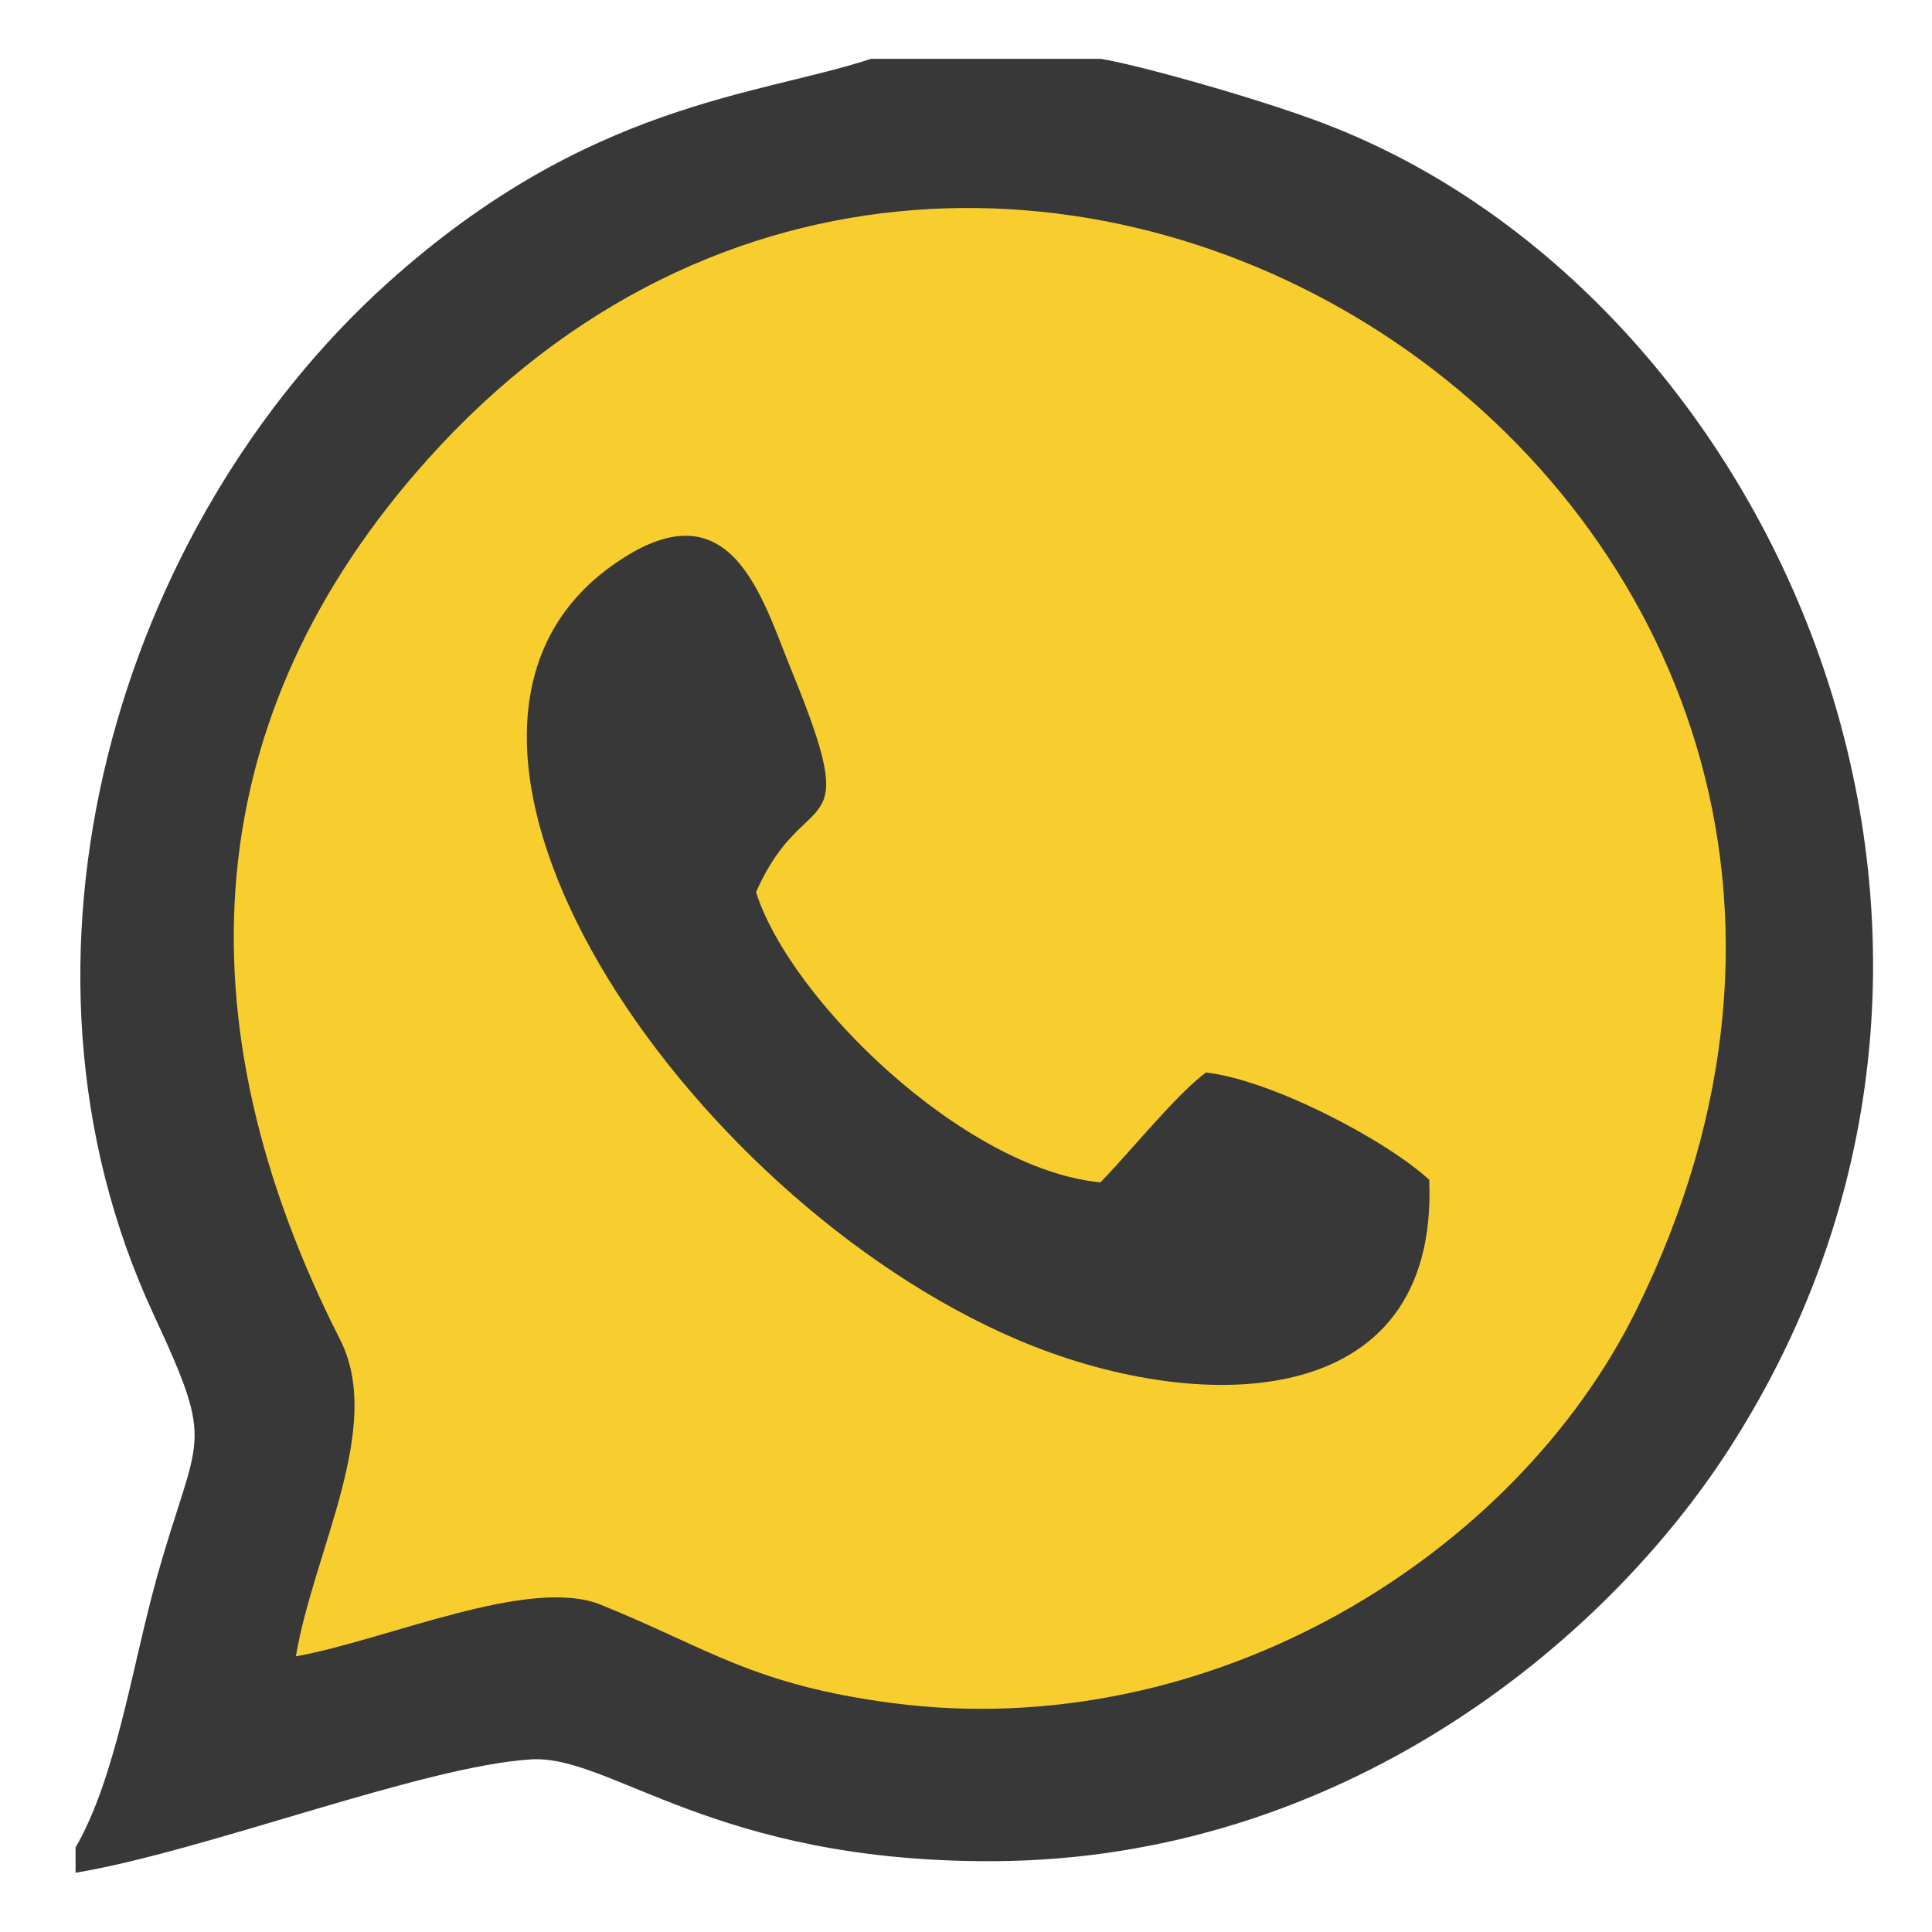
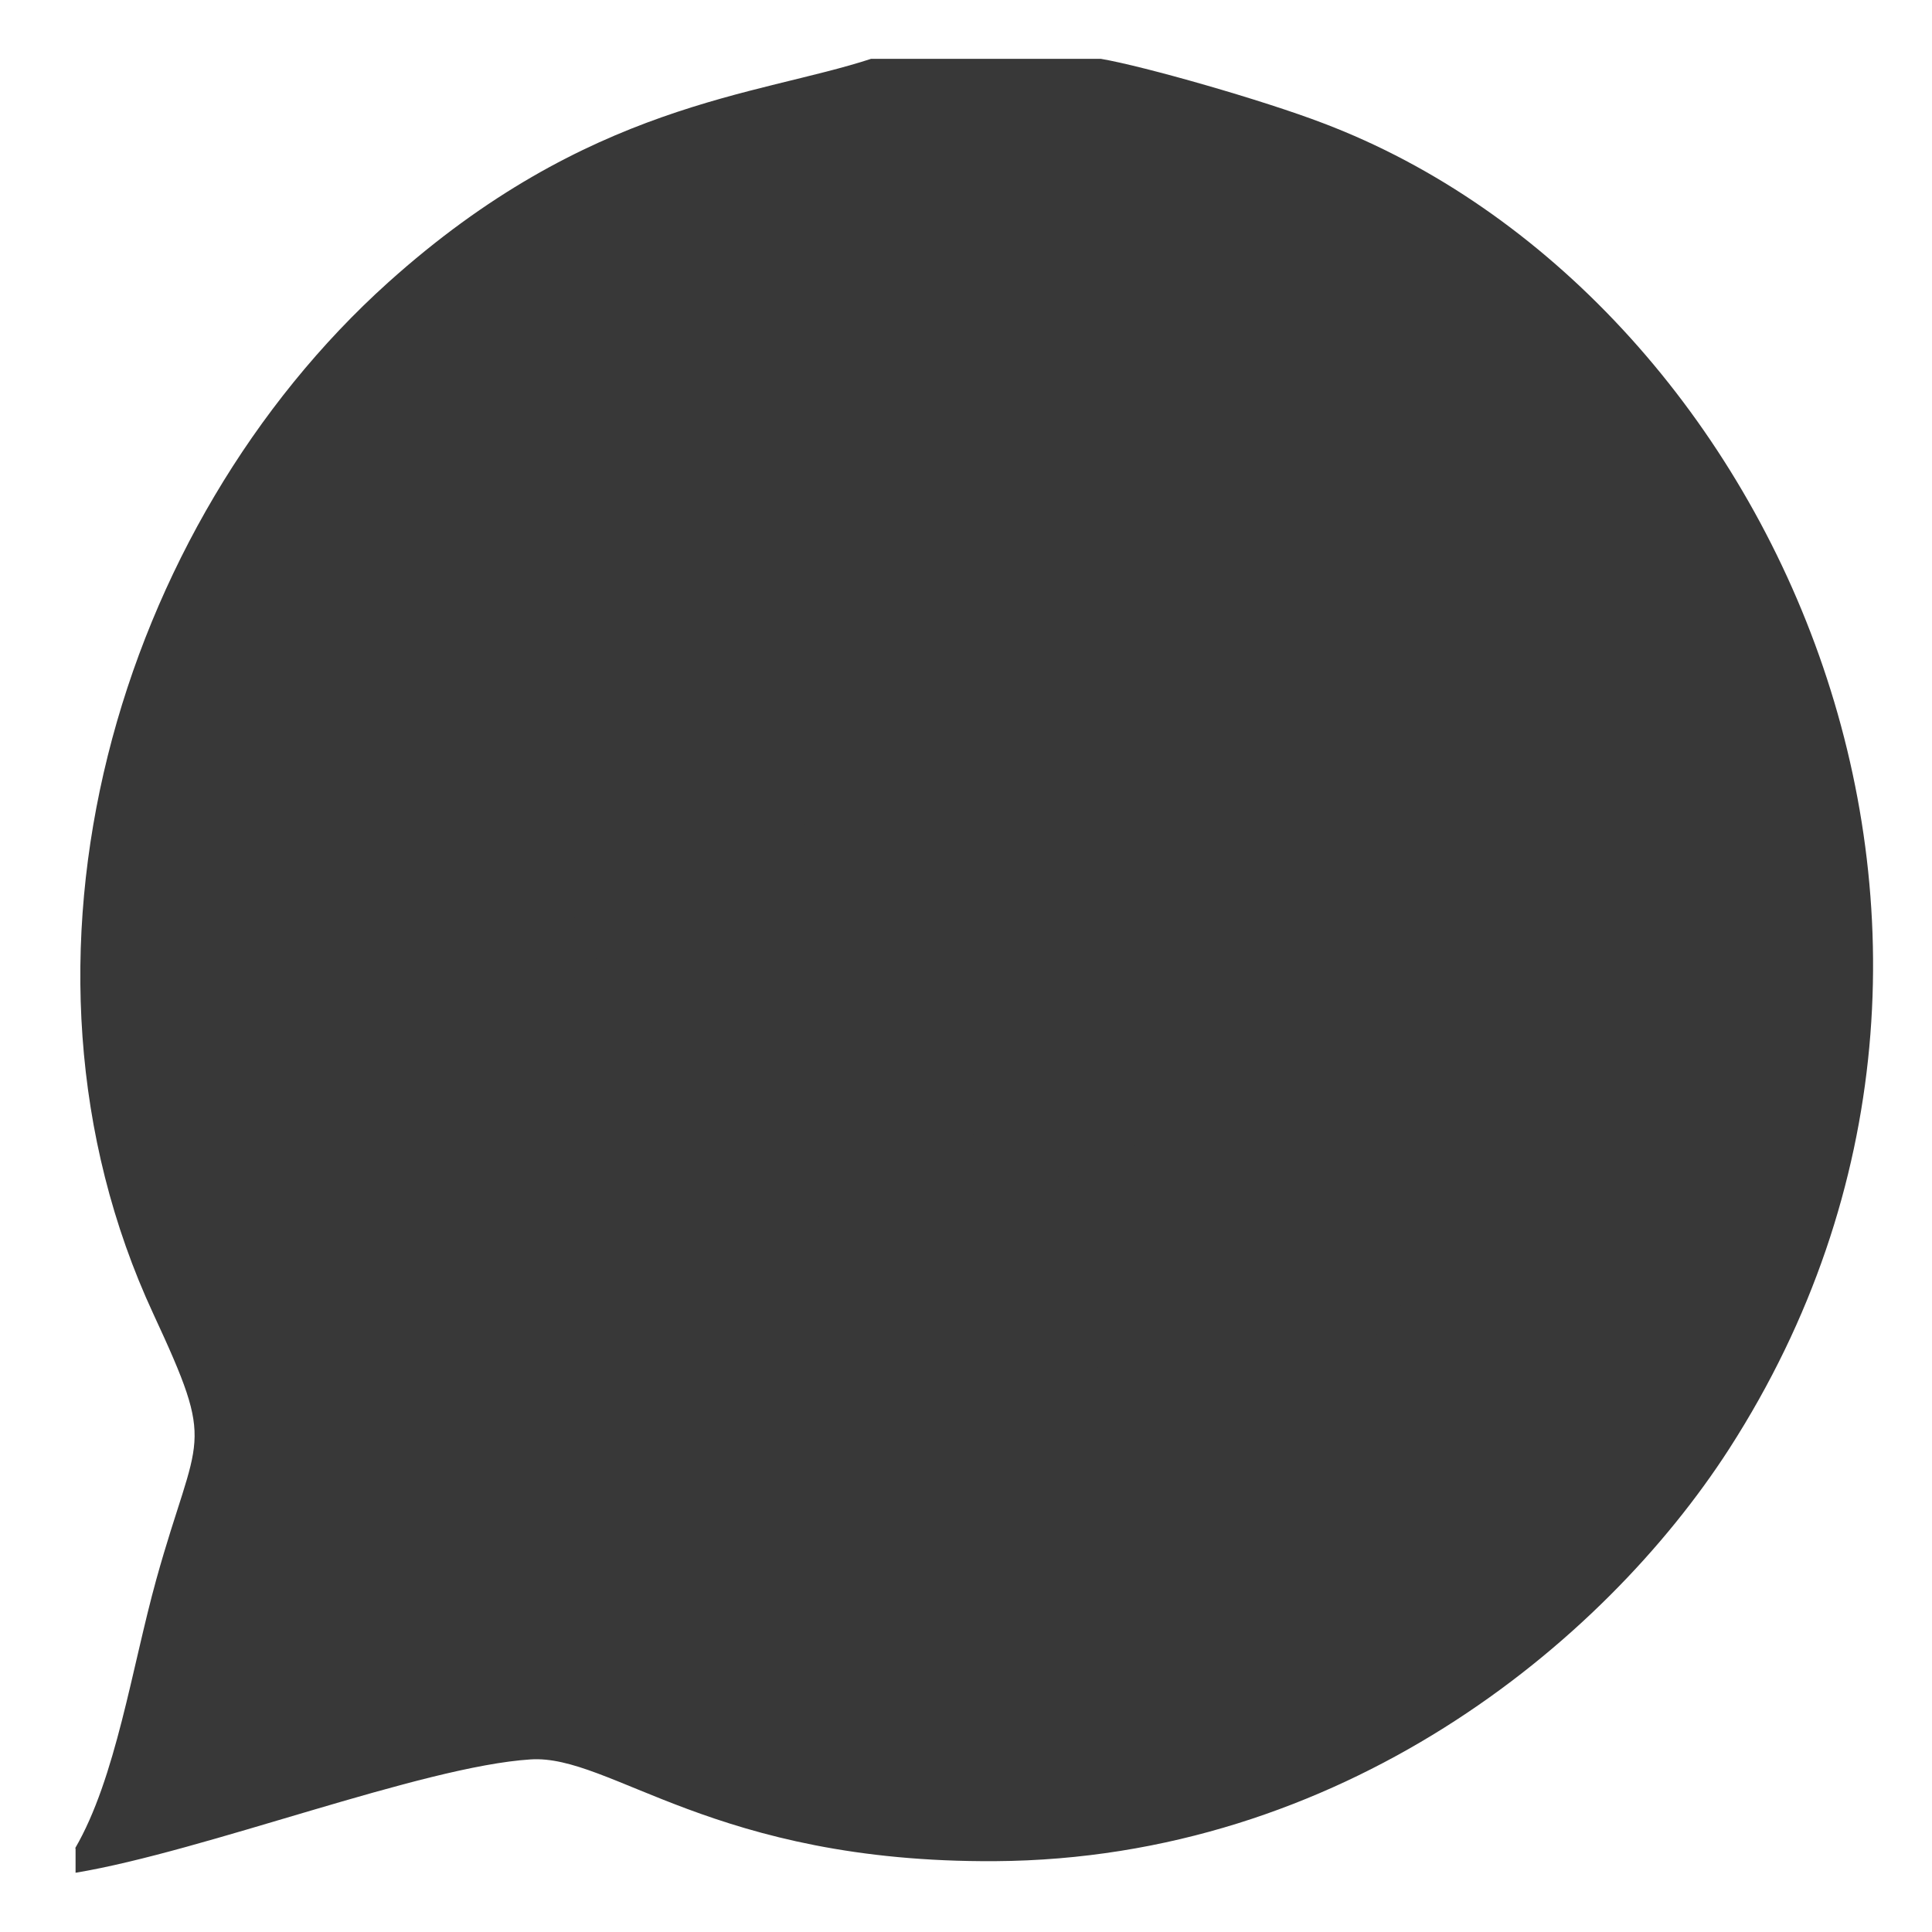
<svg xmlns="http://www.w3.org/2000/svg" xml:space="preserve" width="45mm" height="45mm" version="1.1" style="shape-rendering:geometricPrecision; text-rendering:geometricPrecision; image-rendering:optimizeQuality; fill-rule:evenodd; clip-rule:evenodd" viewBox="0 0 4500 4500">
  <defs>
    <style type="text/css">
   
    .fil0 {fill:#383838}
    .fil1 {fill:#F7CE2E;fill-rule:nonzero}
   
  </style>
  </defs>
  <g id="Слой_x0020_1">
    <path class="fil0" d="M176 4305l0 57c301,-50 807,-248 1060,-264 187,-12 426,241 1082,237 803,-5 1415,-503 1710,-961 775,-1205 98,-2691 -946,-3087 -141,-54 -418,-133 -518,-150l-535 0c-266,87 -659,102 -1125,521 -628,565 -931,1574 -547,2402 149,321 104,270 7,619 -57,206 -94,463 -189,626z" />
-     <path class="fil1" d="M689 3858c212,-38 545,-188 711,-120 252,102 353,186 680,229 742,96 1450,-344 1732,-917 930,-1886 -1488,-3460 -2815,-1981 -537,598 -584,1304 -205,2051 104,204 -62,493 -103,739z" />
    <path class="fil0" d="M3330 2749c-99,-92 -366,-233 -521,-251 -70,52 -172,180 -246,256 -318,-31 -723,-426 -802,-676 115,-262 254,-97 84,-513 -71,-173 -142,-449 -423,-245 -553,401 168,1467 947,1800 416,178 982,178 960,-371z" />
  </g>
</svg>